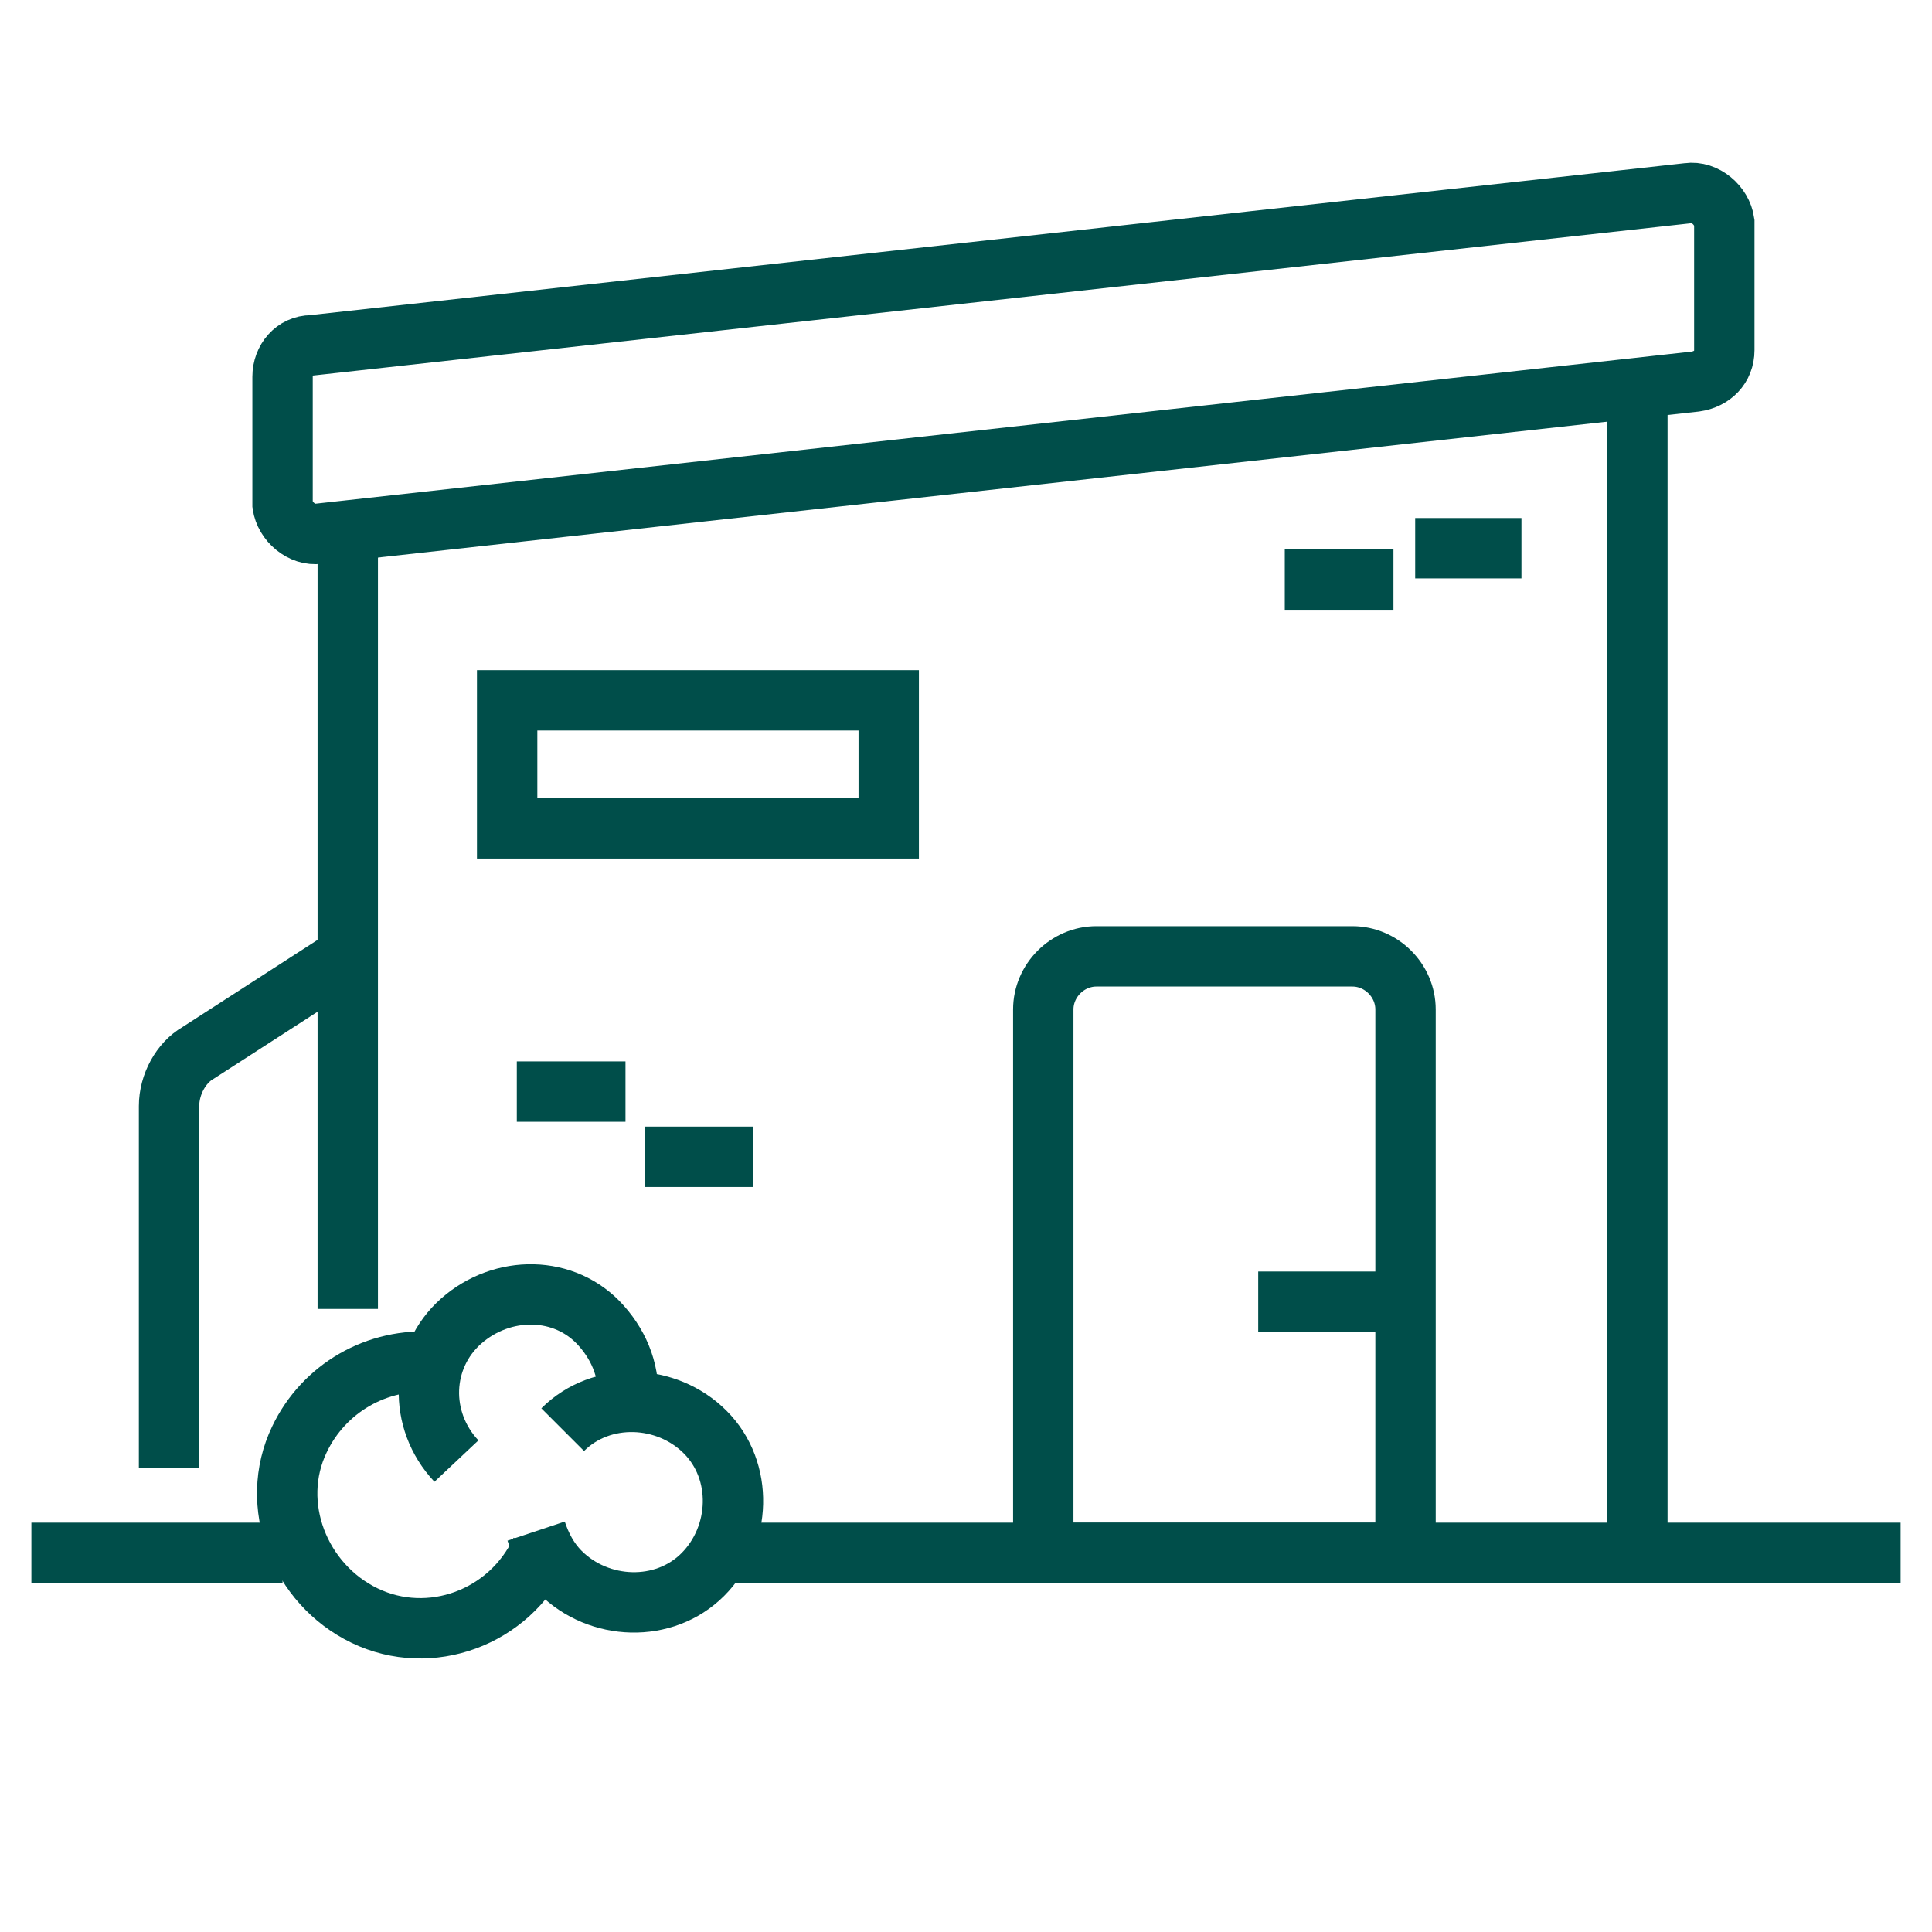
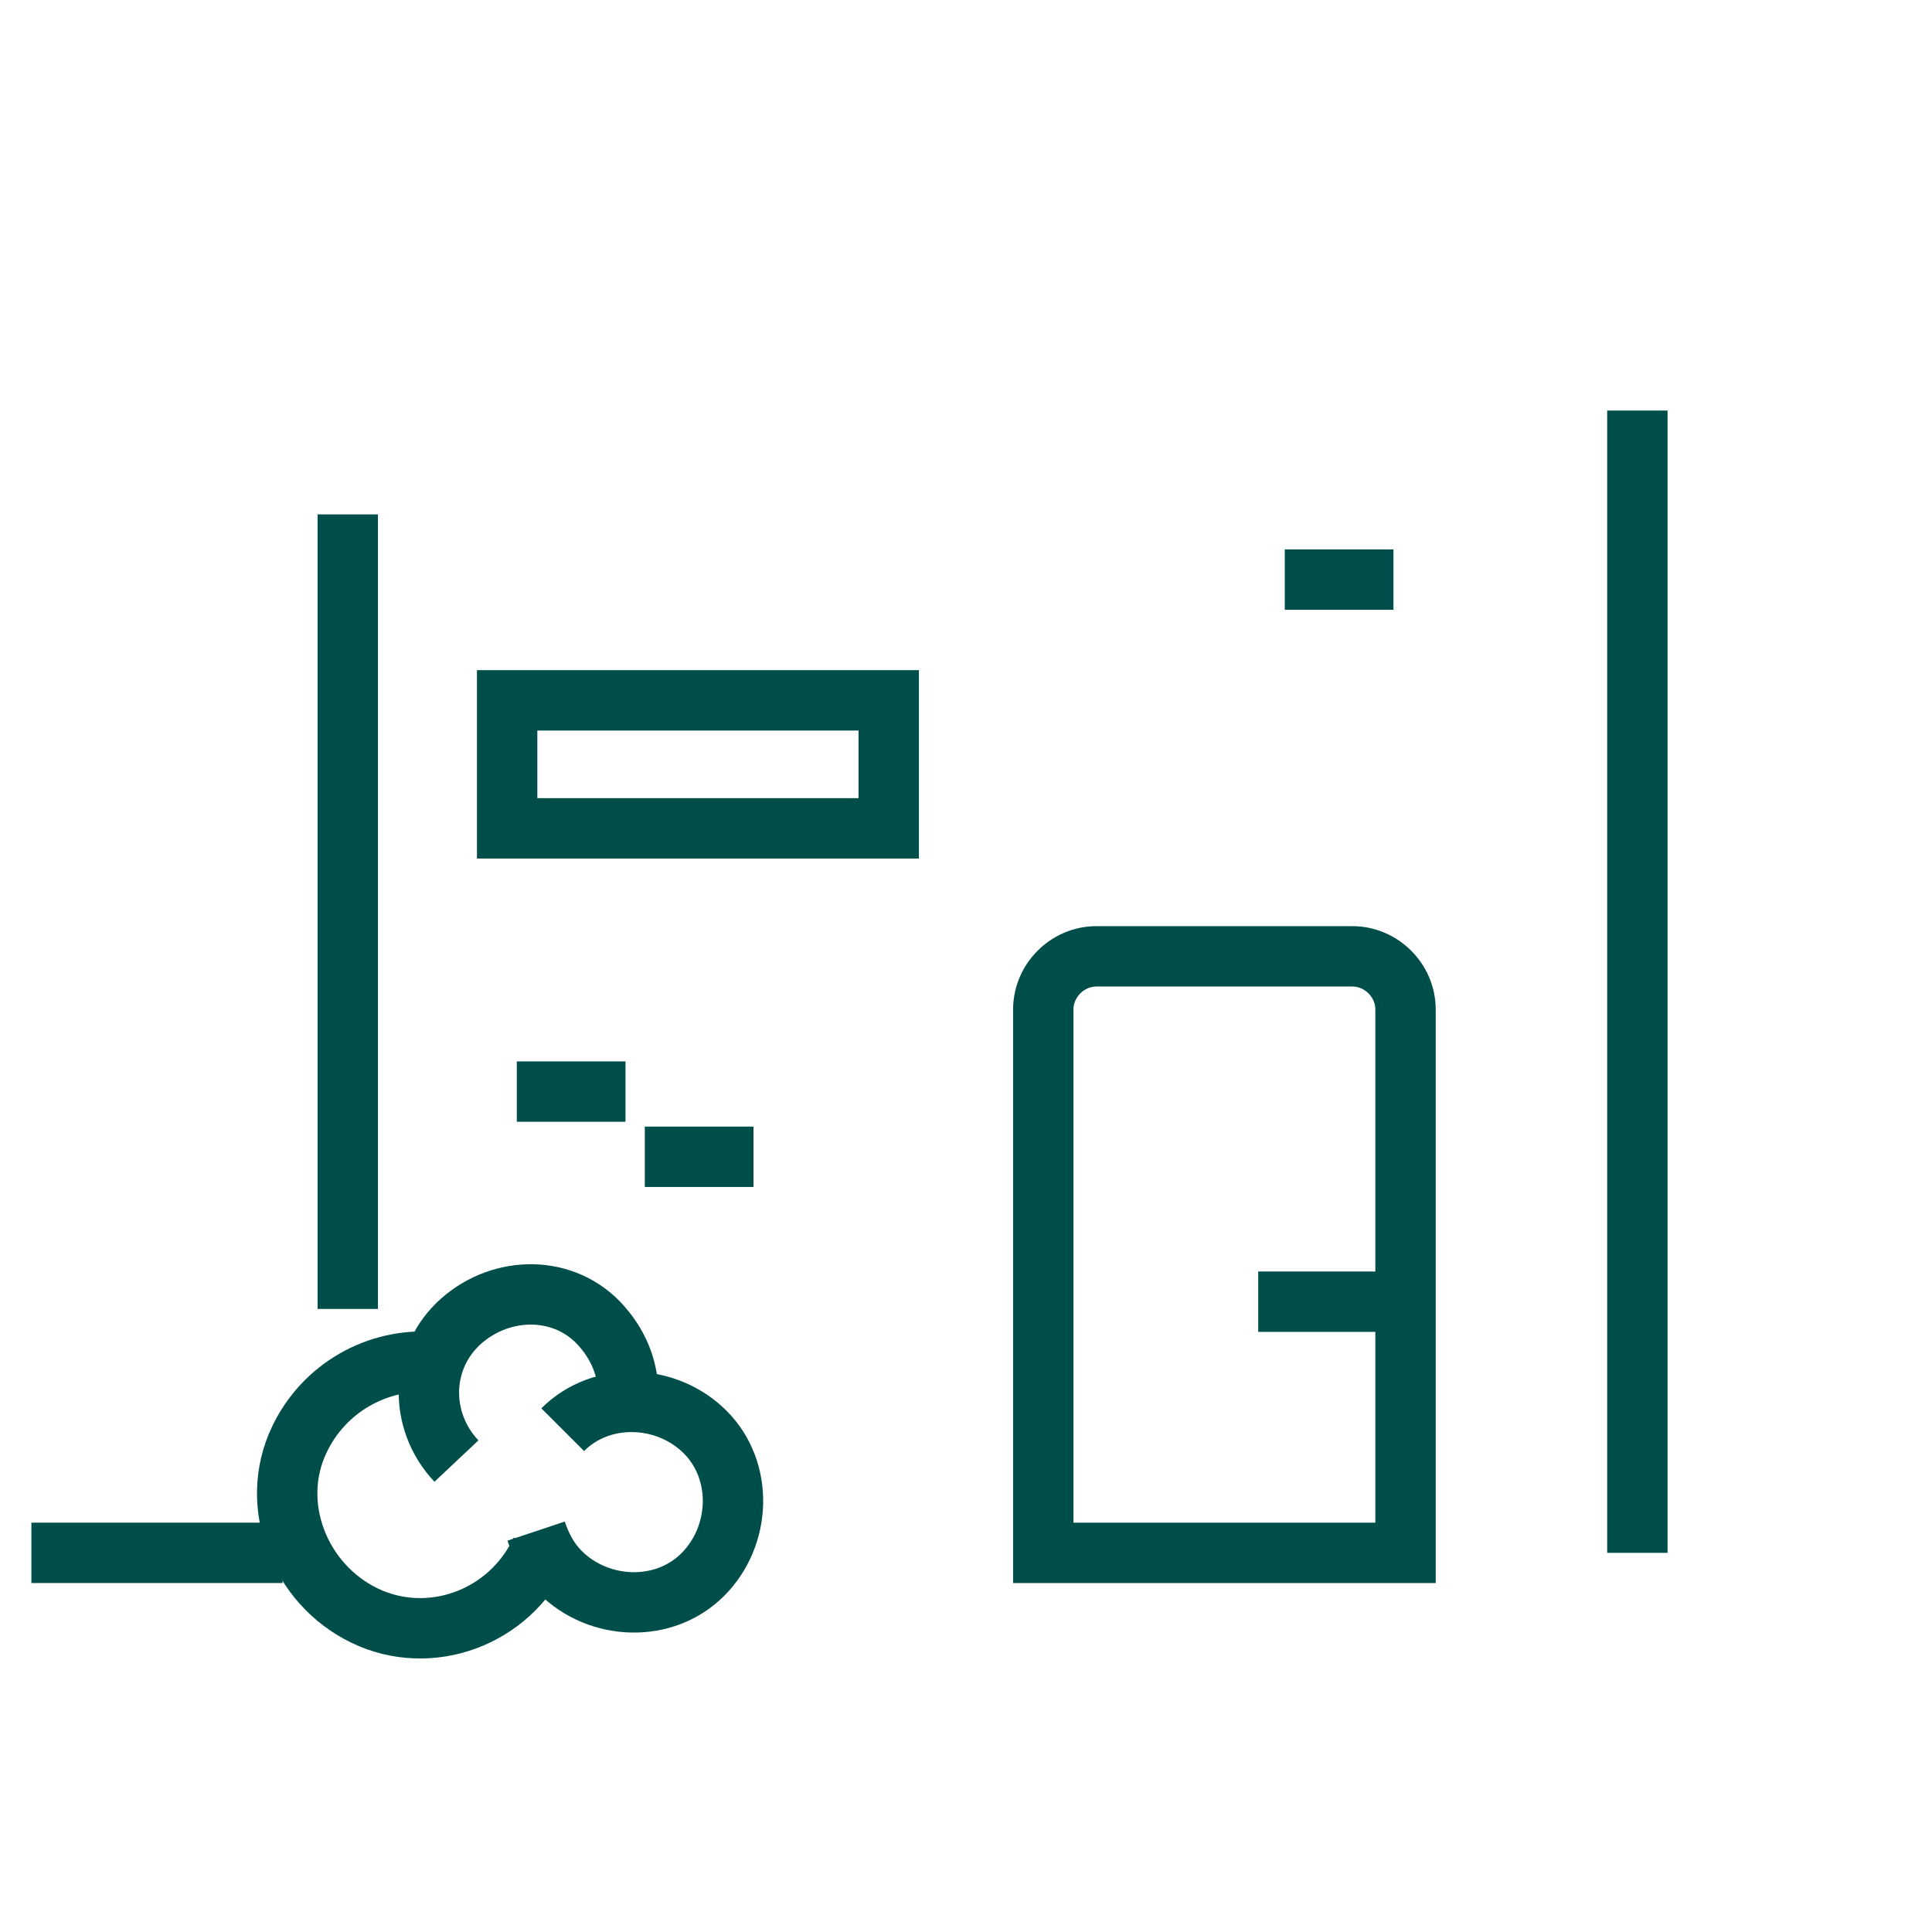
<svg xmlns="http://www.w3.org/2000/svg" version="1.1" id="Lag_1" x="0px" y="0px" viewBox="0 0 80 80" style="enable-background:new 0 0 80 80;" xml:space="preserve">
  <style type="text/css">
	.st0{fill:none;stroke:#004E4A;stroke-width:2.5;stroke-miterlimit:40;}
</style>
  <g>
    <line class="st0" x1="67.8" y1="64.3" x2="67.8" y2="17" />
    <line class="st0" x1="14.4" y1="21.3" x2="14.4" y2="54.2" />
    <path class="st0" d="M45.4,39.6H56c1.2,0,2.2,1,2.2,2.2v22.5l0,0h-15l0,0V41.8C43.2,40.6,44.2,39.6,45.4,39.6z" />
    <line class="st0" x1="11.7" y1="64.3" x2="1.3" y2="64.3" />
-     <line class="st0" x1="78.7" y1="64.3" x2="29.2" y2="64.3" />
    <line class="st0" x1="58.1" y1="53.9" x2="52.1" y2="53.9" />
-     <path class="st0" d="M70.2,15.8l-57,6.3c-0.7,0.1-1.4-0.5-1.5-1.2v-0.1v-5.2c0-0.7,0.5-1.3,1.2-1.3l57-6.3c0.7-0.1,1.4,0.5,1.5,1.2   v0.1v5.2C71.4,15.2,70.9,15.7,70.2,15.8z" />
    <g>
      <path class="st0" d="M22.4,64.2c-1.3,2.8-4.6,4-7.3,2.7s-4-4.6-2.7-7.3c1-2.1,3.2-3.4,5.6-3.2" />
      <path class="st0" d="M18.9,60.5c-1.6-1.7-1.5-4.3,0.2-5.8s4.3-1.5,5.8,0.2c0.8,0.9,1.2,2,1.1,3.2" />
      <path class="st0" d="M23.3,59.2c1.6-1.6,4.3-1.5,5.9,0.1s1.5,4.3-0.1,5.9s-4.3,1.5-5.9-0.1c-0.5-0.5-0.8-1.1-1-1.7" />
    </g>
    <line class="st0" x1="21.4" y1="45.2" x2="25.9" y2="45.2" />
    <line class="st0" x1="26.7" y1="47.9" x2="31.2" y2="47.9" />
    <line class="st0" x1="53.2" y1="24" x2="57.7" y2="24" />
-     <line class="st0" x1="58.6" y1="22.7" x2="63" y2="22.7" />
-     <path class="st0" d="M14.4,39.6l-6.2,4C7.5,44,7,44.9,7,45.8v15" />
    <rect x="21" y="29" class="st0" width="15.8" height="5.3" />
  </g>
</svg>